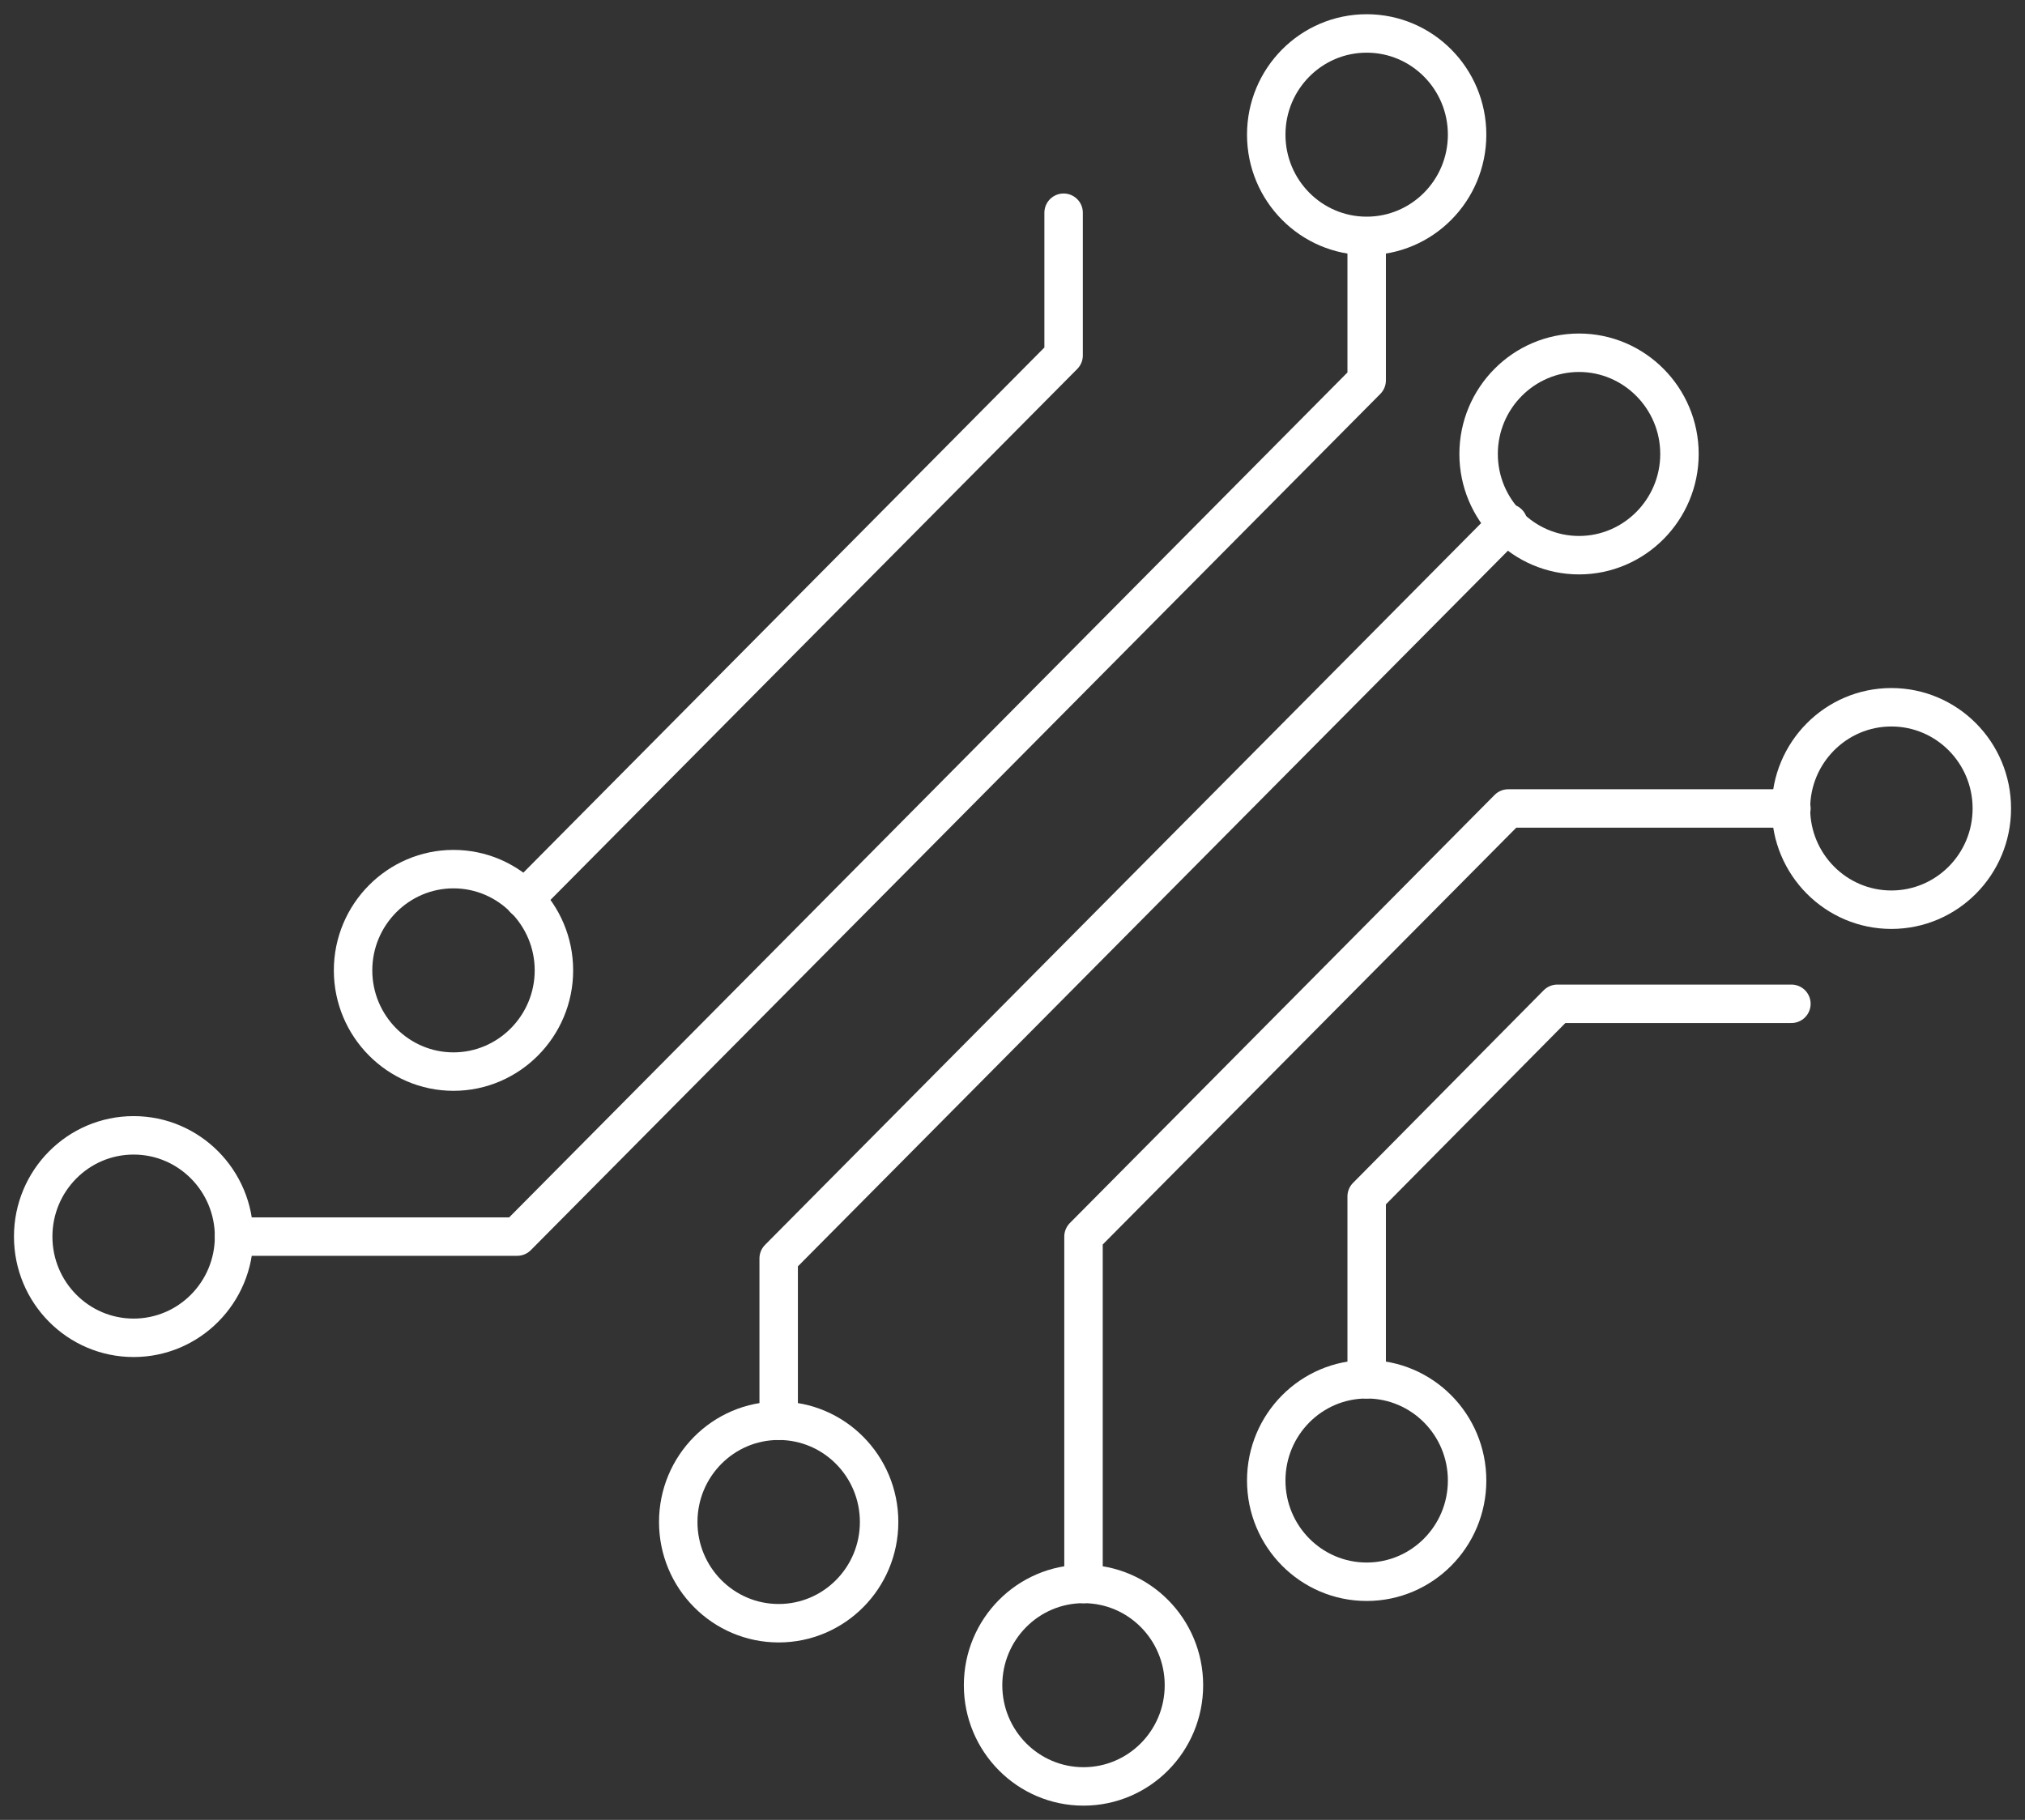
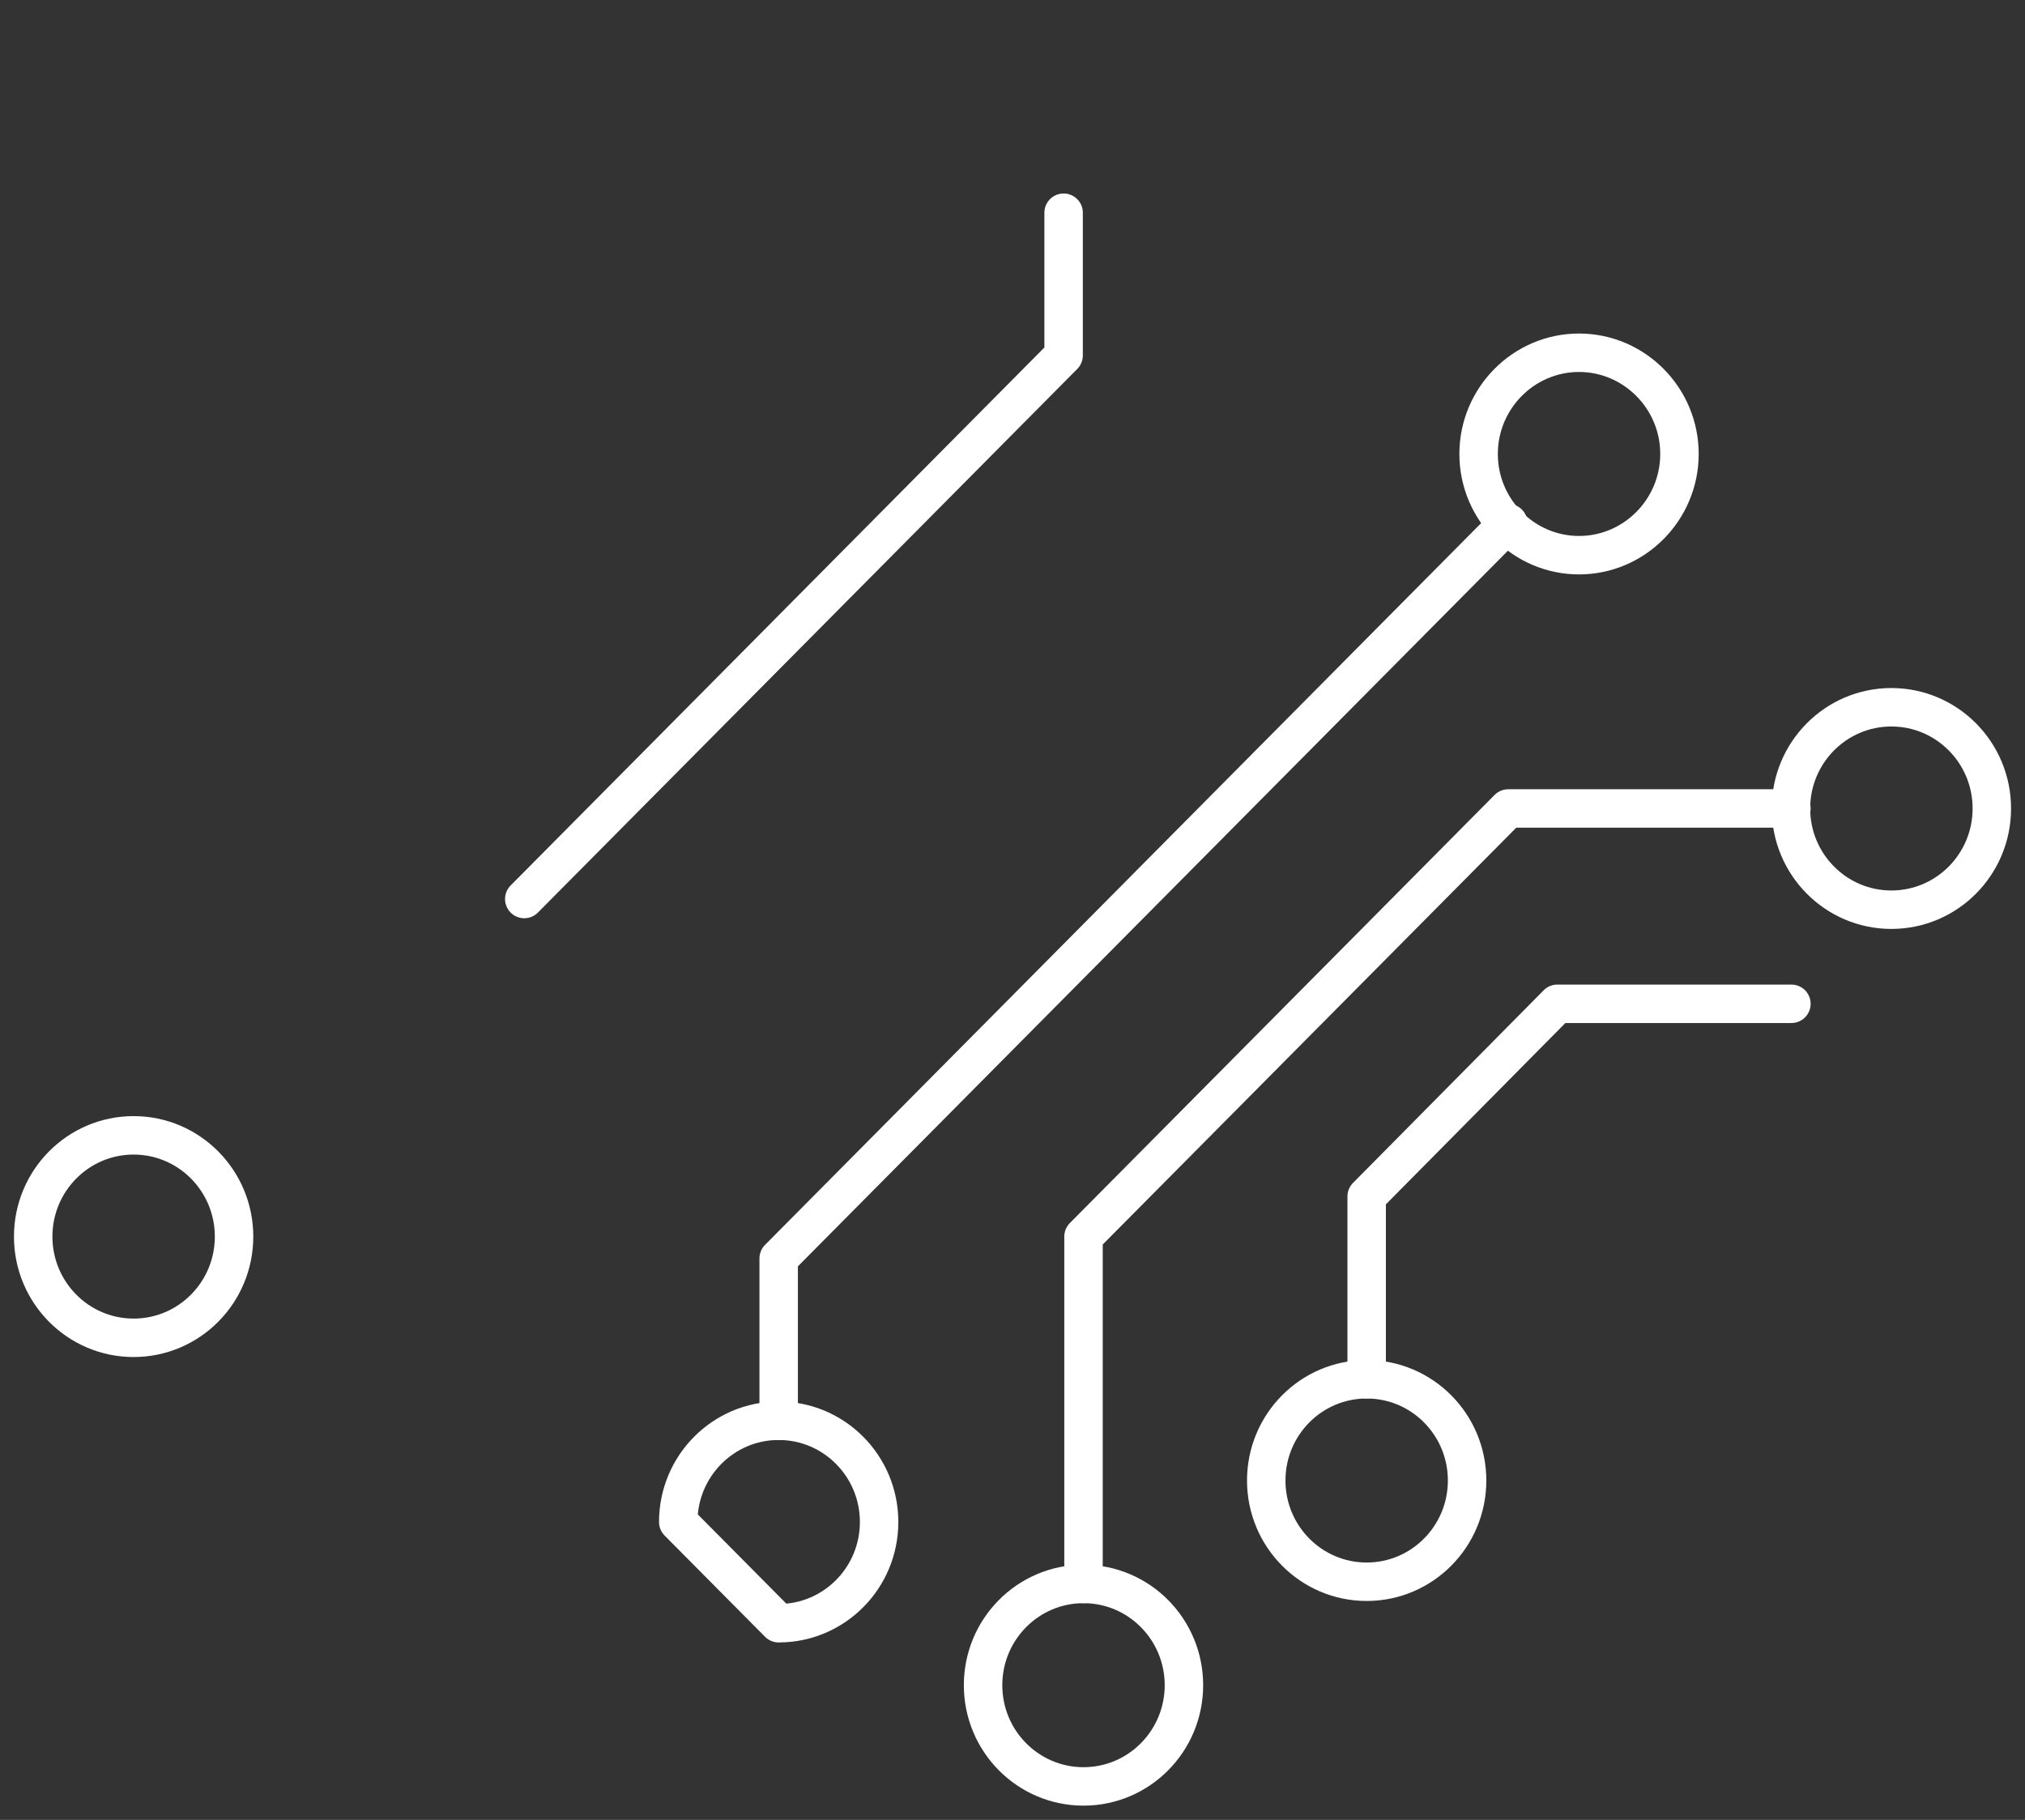
<svg xmlns="http://www.w3.org/2000/svg" width="79" height="71" viewBox="0 0 79 71" fill="none">
  <rect x="0" y="0" width="79" height="71" fill="#333333" stroke="none" />
  <g clip-path="url(#clip0_685_25)">
-     <path d="M53.317 9.203C55.481 9.203 57.235 7.435 57.235 5.254C57.235 3.073 55.481 1.305 53.317 1.305C51.153 1.305 49.399 3.073 49.399 5.254C49.399 7.435 51.153 9.203 53.317 9.203Z" stroke="white" stroke-width="1.5" stroke-linecap="round" stroke-linejoin="round" />
-     <path d="M13.774 37.858C13.774 40.032 15.534 41.807 17.692 41.807C19.849 41.807 21.61 40.032 21.61 37.858C21.61 35.683 19.849 33.908 17.692 33.908C15.534 33.908 13.774 35.683 13.774 37.858Z" stroke="white" stroke-width="1.5" stroke-linecap="round" stroke-linejoin="round" />
    <path d="M57.684 17.711C57.684 19.886 59.444 21.66 61.602 21.66C63.759 21.66 65.52 19.886 65.52 17.711C65.52 15.536 63.759 13.762 61.602 13.762C59.444 13.762 57.684 15.536 57.684 17.711Z" stroke="white" stroke-width="1.5" stroke-linecap="round" stroke-linejoin="round" />
    <path d="M73.787 35.491C75.951 35.491 77.706 33.723 77.706 31.542C77.706 29.361 75.951 27.593 73.787 27.593C71.624 27.593 69.869 29.361 69.869 31.542C69.869 33.723 71.624 35.491 73.787 35.491Z" stroke="white" stroke-width="1.5" stroke-linecap="round" stroke-linejoin="round" />
    <path d="M53.317 61.71C55.481 61.71 57.235 59.941 57.235 57.76C57.235 55.579 55.481 53.811 53.317 53.811C51.153 53.811 49.399 55.579 49.399 57.76C49.399 59.941 51.153 61.71 53.317 61.71Z" stroke="white" stroke-width="1.5" stroke-linecap="round" stroke-linejoin="round" />
    <path d="M42.27 69.695C44.434 69.695 46.188 67.927 46.188 65.746C46.188 63.565 44.434 61.796 42.27 61.796C40.106 61.796 38.352 63.565 38.352 65.746C38.352 67.927 40.106 69.695 42.27 69.695Z" stroke="white" stroke-width="1.5" stroke-linecap="round" stroke-linejoin="round" />
-     <path d="M30.378 63.328C32.542 63.328 34.296 61.56 34.296 59.379C34.296 57.197 32.542 55.429 30.378 55.429C28.214 55.429 26.46 57.197 26.46 59.379C26.46 61.56 28.214 63.328 30.378 63.328Z" stroke="white" stroke-width="1.5" stroke-linecap="round" stroke-linejoin="round" />
+     <path d="M30.378 63.328C32.542 63.328 34.296 61.56 34.296 59.379C34.296 57.197 32.542 55.429 30.378 55.429C28.214 55.429 26.46 57.197 26.46 59.379Z" stroke="white" stroke-width="1.5" stroke-linecap="round" stroke-linejoin="round" />
    <path d="M5.213 52.193C7.376 52.193 9.131 50.425 9.131 48.244C9.131 46.063 7.376 44.294 5.213 44.294C3.049 44.294 1.295 46.063 1.295 48.244C1.295 50.425 3.049 52.193 5.213 52.193Z" stroke="white" stroke-width="1.5" stroke-linecap="round" stroke-linejoin="round" />
-     <path d="M53.317 9.273V14.84L20.177 48.244H9.131" stroke="white" stroke-width="1.5" stroke-linecap="round" stroke-linejoin="round" />
    <path d="M58.84 20.408L30.378 49.096V55.429" stroke="white" stroke-width="1.5" stroke-linecap="round" stroke-linejoin="round" />
    <path d="M42.27 61.797V48.244L58.84 31.542H69.887" stroke="white" stroke-width="1.5" stroke-linecap="round" stroke-linejoin="round" />
    <path d="M53.317 53.811V46.678L60.756 39.162H69.887" stroke="white" stroke-width="1.5" stroke-linecap="round" stroke-linejoin="round" />
    <path d="M41.494 8.299V13.866L20.453 35.074" stroke="white" stroke-width="1.5" stroke-linecap="round" stroke-linejoin="round" />
  </g>
  <defs>
    <clipPath id="clip0_685_25">
      <rect width="79" height="71" fill="white" />
    </clipPath>
  </defs>
</svg>